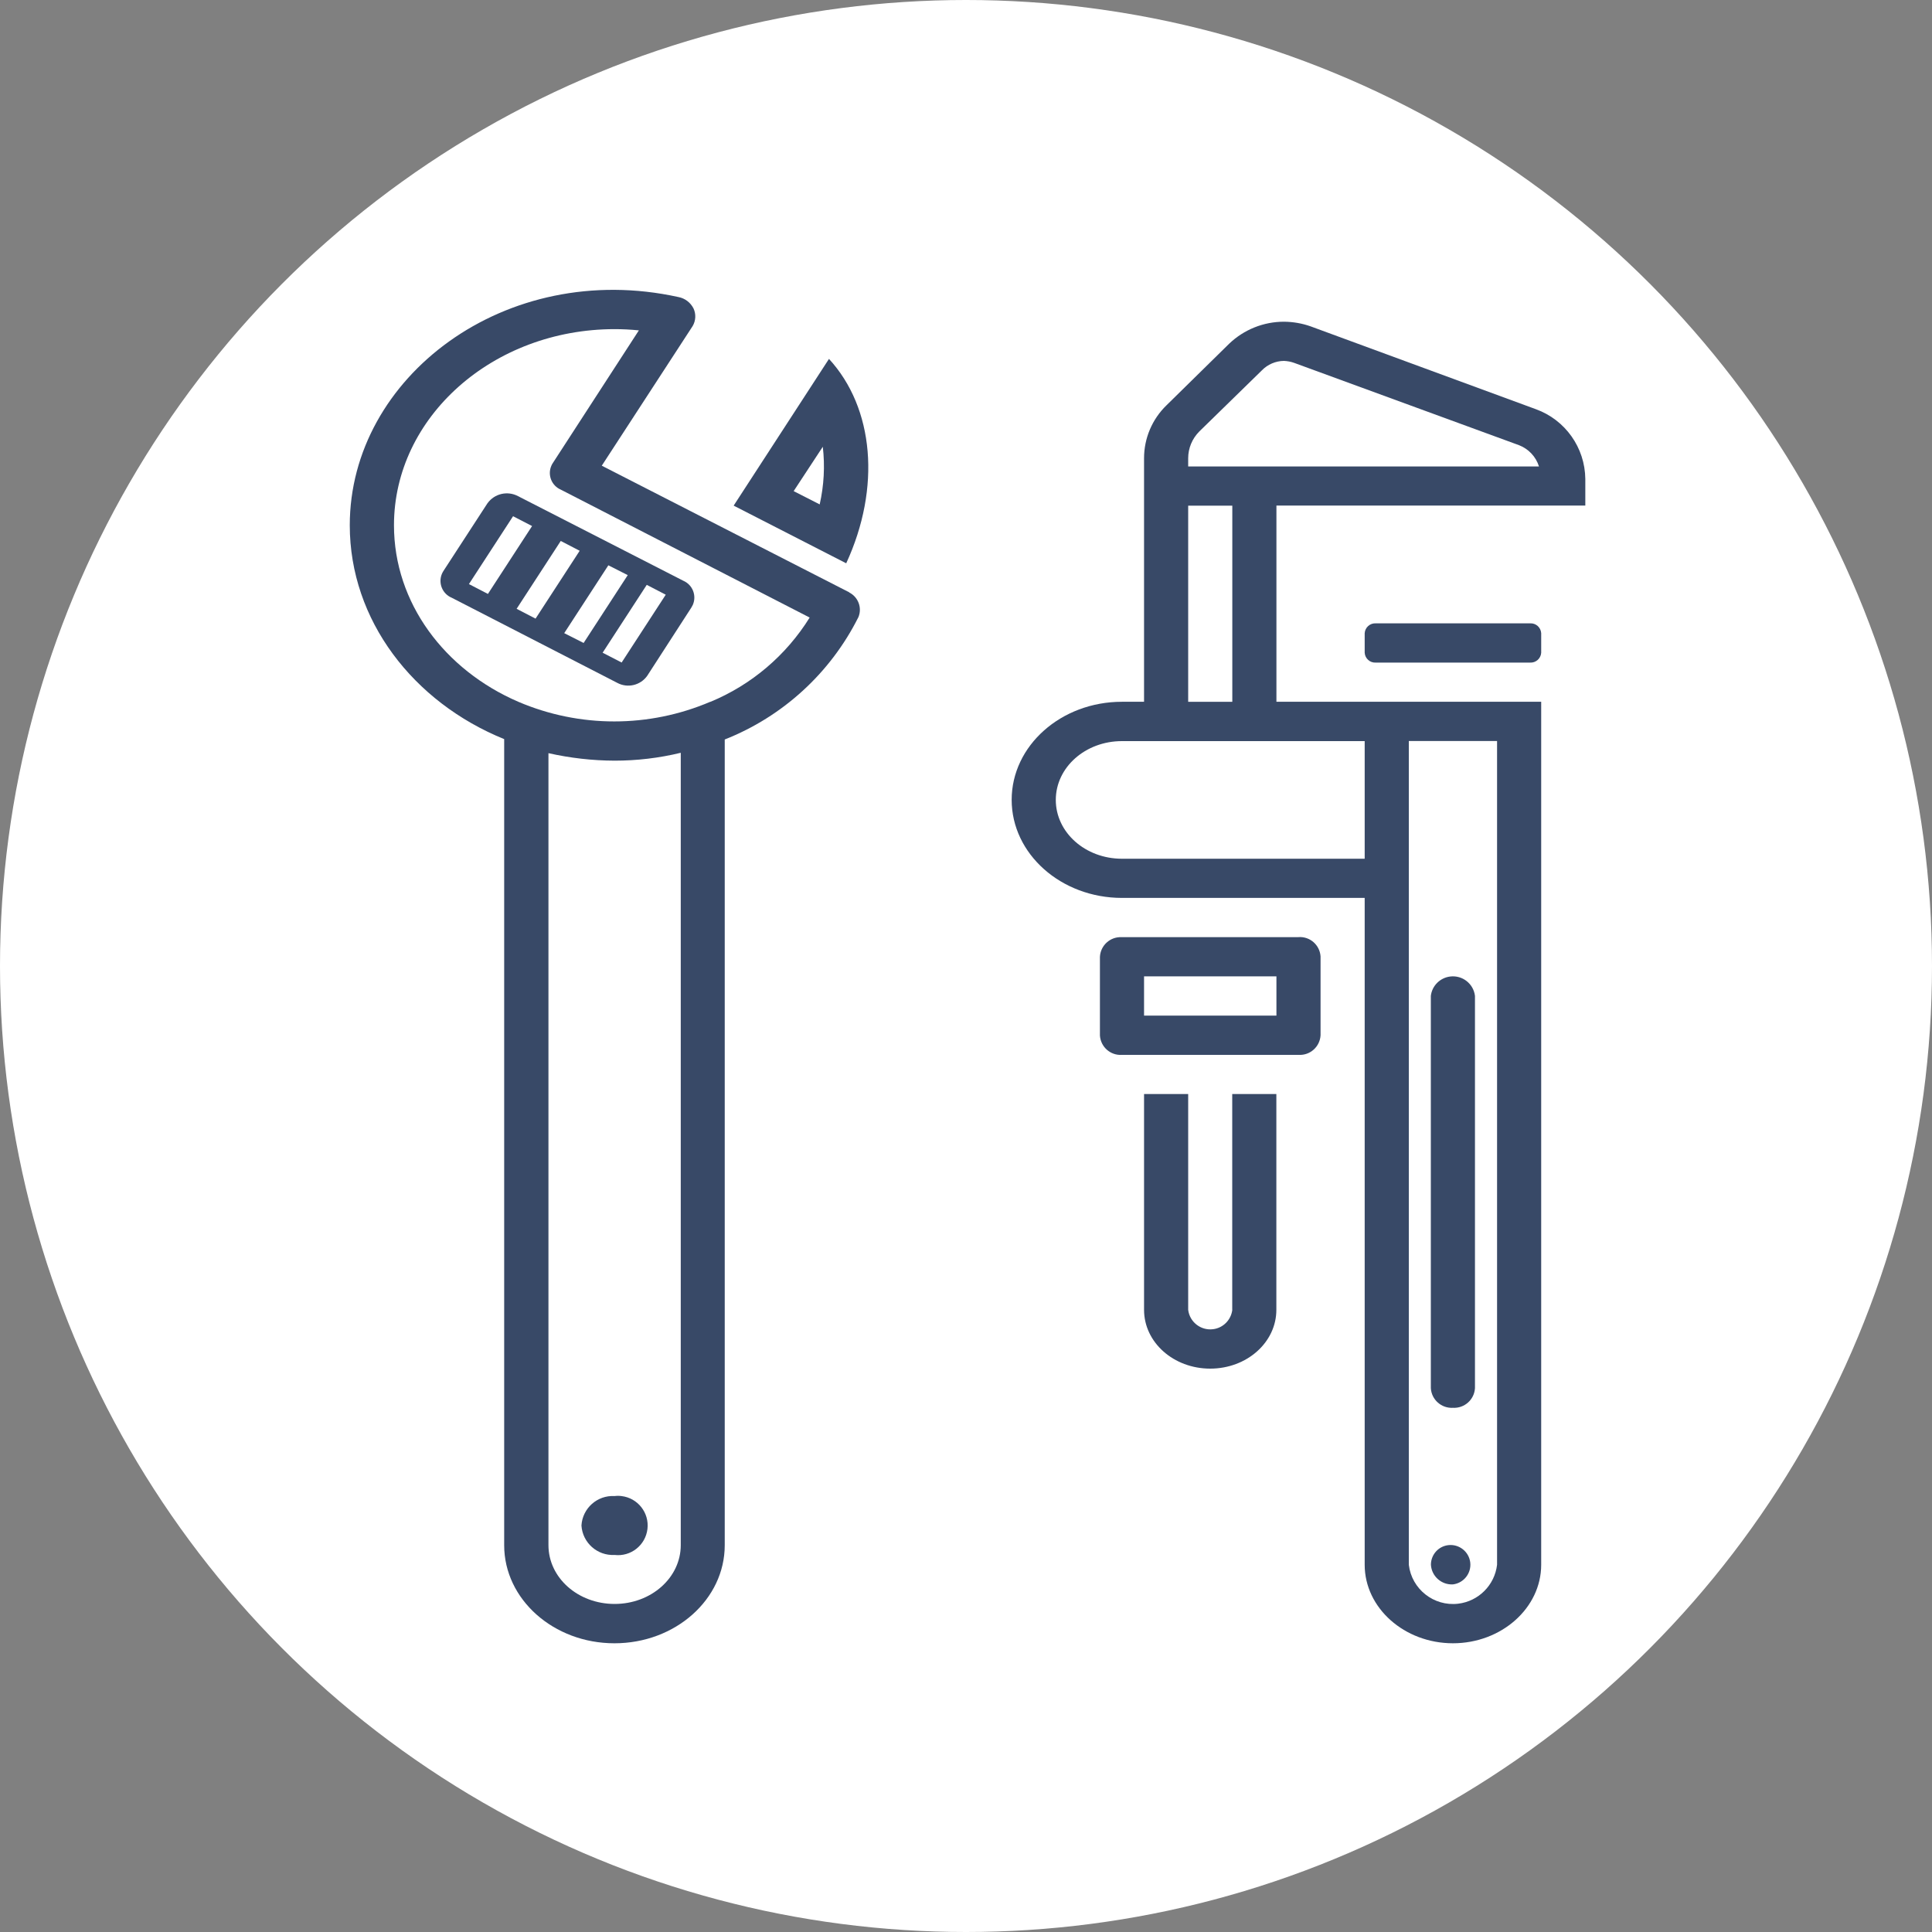
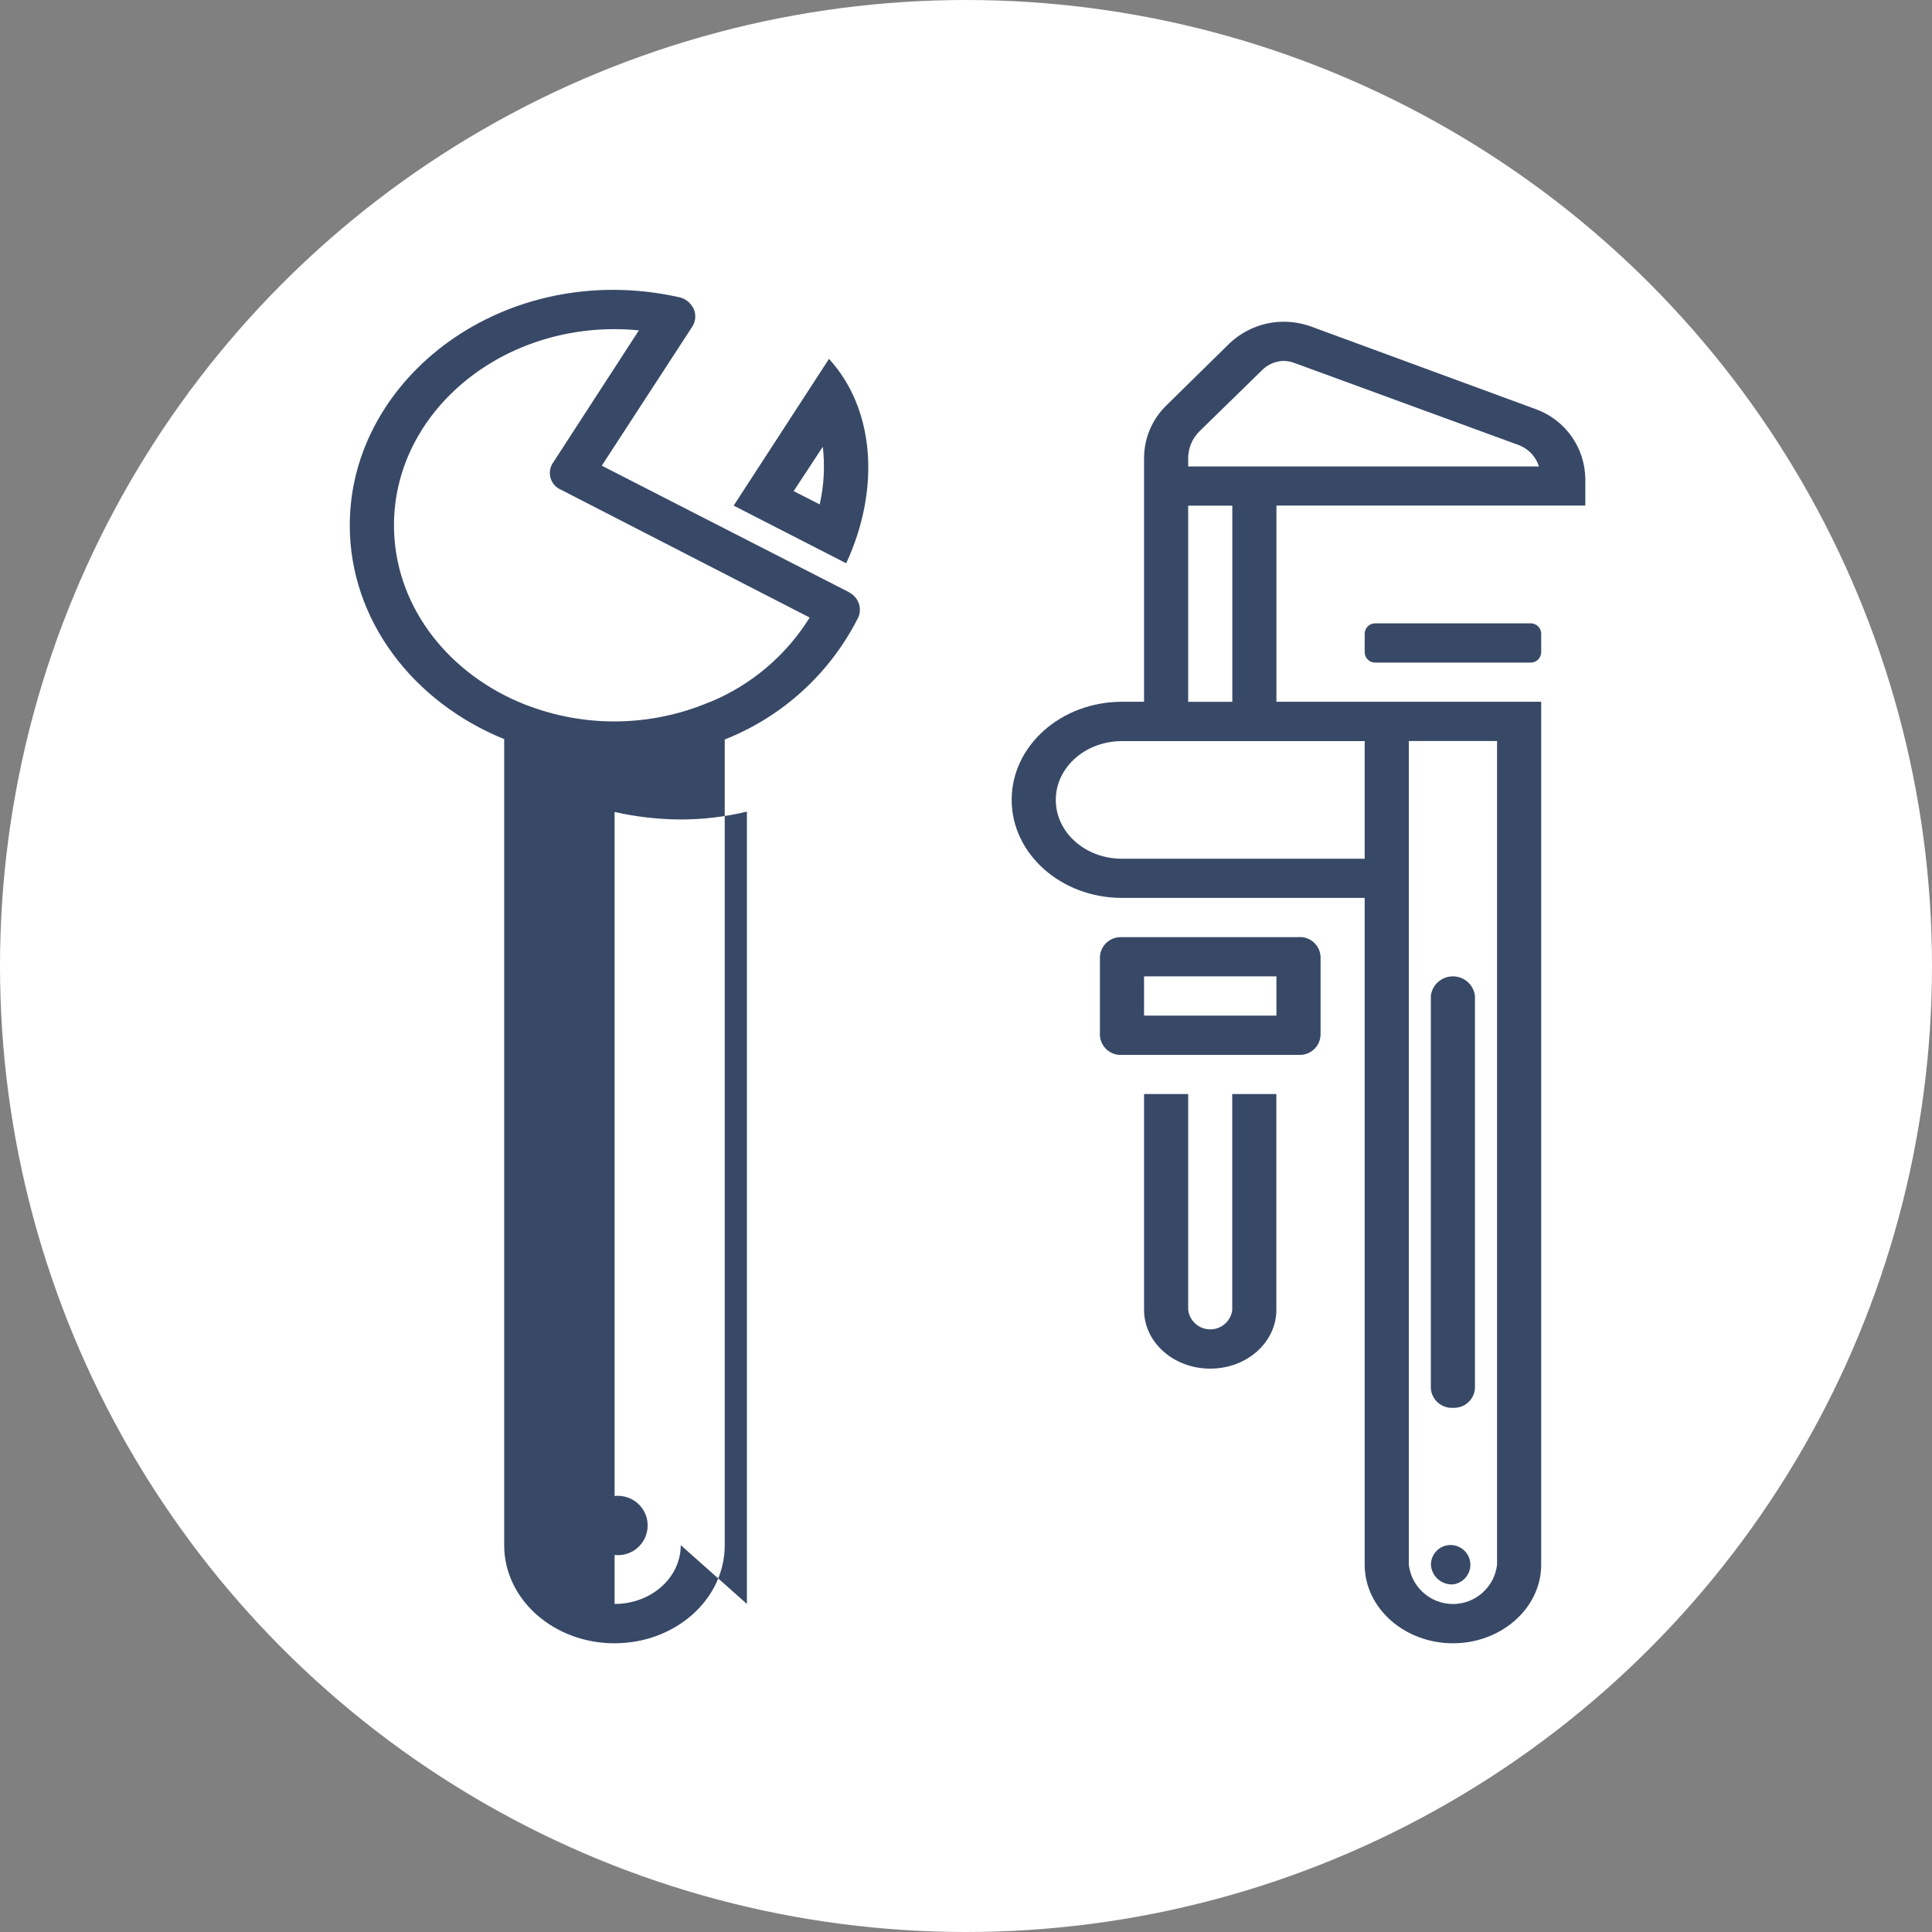
<svg xmlns="http://www.w3.org/2000/svg" id="Layer_1" viewBox="0 0 250 250">
  <rect x="0" y="0" width="250" height="250" fill="#808080" stroke="none" />
  <circle id="Ellipse_13" cx="125" cy="125" r="125" fill="#fff" />
  <path d="M198.74,52.95l-29.12-10.71c-1.12-.4-2.3-.6-3.48-.61-2.64,0-5.17,1.02-7.08,2.84l-8.11,7.97c-1.86,1.8-2.91,4.27-2.91,6.85v31.52h-2.86c-7.88,0-14.27,5.69-14.27,12.69s6.4,12.69,14.27,12.69h31.41v86.29c0,5.59,5.14,10.16,11.42,10.16s11.42-4.57,11.42-10.16v-111.67h-34.26v-25.39h39.97v-3.44c-.04-4.05-2.59-7.65-6.4-9.03ZM182.3,116.19v-20.3h11.42v106.59c-.31,2.64-2.4,4.73-5.04,5.04-3.15.37-6.01-1.89-6.38-5.04v-86.29ZM153.75,65.43h5.71v25.38h-5.71v-25.38ZM176.59,95.89v15.23h-31.41c-4.74,0-8.56-3.4-8.56-7.61s3.82-7.61,8.56-7.61h31.41ZM199.14,60.36h-45.39v-1.07c0-1.29.52-2.53,1.43-3.45l8.11-7.92c.75-.77,1.78-1.21,2.85-1.22.45.02.89.1,1.31.25l29.12,10.66c1.23.48,2.17,1.48,2.57,2.74h0Z" fill="#384967" />
  <path d="M75.24,197.4c.14,2.23,2.05,3.93,4.28,3.81,2.1.25,4.01-1.25,4.26-3.36.25-2.1-1.25-4.01-3.36-4.26-.3-.04-.6-.04-.9,0-2.23-.13-4.15,1.58-4.28,3.81Z" fill="#384967" />
  <polygon points="75.24 197.4 75.24 197.4 75.24 197.4 75.24 197.4" fill="#384967" />
  <path d="M198,80.66h0s-19.98,0-19.98,0c-.74-.04-1.38.53-1.43,1.27v2.54c.05.74.68,1.31,1.43,1.27h19.98c.74.04,1.38-.53,1.43-1.27v-2.54c-.05-.74-.68-1.31-1.43-1.27Z" fill="#384967" />
  <path d="M188.01,182.17h0c1.49.08,2.76-1.05,2.85-2.54v-50.76c-.19-1.58-1.62-2.7-3.2-2.51-1.32.16-2.36,1.2-2.51,2.51v50.76c.09,1.49,1.37,2.62,2.85,2.54Z" fill="#384967" />
-   <path d="M63.08,65.12l-5.71,8.78c-.07.12-.14.24-.19.36-.5,1.21.07,2.59,1.28,3.09l21.41,11.01c1.34.72,3,.33,3.88-.91l5.71-8.83h0c.07-.11.13-.23.19-.35.52-1.19-.02-2.59-1.21-3.11l-21.41-10.96c-1.36-.72-3.04-.33-3.94.91ZM86.15,76.95l-5.71,8.78-2.46-1.27,5.71-8.78,2.45,1.27ZM81.23,74.42l-5.71,8.78-2.51-1.27,5.71-8.78,2.51,1.27ZM75.01,71.27l-5.71,8.78-2.45-1.27,5.71-8.78,2.45,1.27ZM63.13,76.85l-2.45-1.27,5.71-8.78,2.46,1.27-5.71,8.78Z" fill="#384967" />
  <path d="M168.02,121.27h-22.84s-.02,0-.03,0c-1.48-.08-2.74,1.06-2.82,2.54v10.16s0,.02,0,.03c.1,1.48,1.37,2.6,2.85,2.5h22.84s.02,0,.04,0c1.48.08,2.74-1.06,2.82-2.54v-10.16s0-.02,0-.04c-.1-1.48-1.37-2.6-2.85-2.5ZM165.17,131.42h-17.13v-5.08h17.13v5.08Z" fill="#384967" />
  <path d="M159.46,169.49c-.16,1.32-1.2,2.36-2.51,2.51-1.58.19-3.01-.94-3.2-2.51v-27.92h-5.71v27.92c0,4.21,3.82,7.61,8.56,7.61s8.56-3.4,8.56-7.61v-27.92h-5.71v27.92Z" fill="#384967" />
-   <path d="M109.9,76.65l-32.03-16.39,11.76-18.07c.41-.7.45-1.55.11-2.28-.39-.76-1.1-1.31-1.94-1.47-22.38-4.93-42.54,10.35-42.54,29.53,0,12.29,8.22,22.9,19.98,27.67v104.31c0,7,6.39,12.69,14.27,12.69s14.27-5.68,14.27-12.69v-104.26c7.52-2.97,13.68-8.61,17.3-15.84h0c.5-1.21-.03-2.6-1.2-3.19ZM88.09,199.94c0,4.21-3.82,7.61-8.56,7.61s-8.56-3.39-8.56-7.61v-102.48c2.81.63,5.68.96,8.56.97,2.88,0,5.76-.34,8.56-1.02v102.53ZM91.91,90.81c-7.94,3.39-16.91,3.39-24.84,0-9.53-4.11-16.09-12.79-16.09-22.84,0-14,12.79-25.37,28.55-25.38,1.03,0,2.05.05,3.14.16l-11.13,17.16c-.08.12-.15.24-.2.37-.51,1.19.04,2.57,1.23,3.08l32.2,16.55c-3.04,4.89-7.53,8.71-12.85,10.91Z" fill="#384967" />
+   <path d="M109.9,76.65l-32.03-16.39,11.76-18.07c.41-.7.45-1.55.11-2.28-.39-.76-1.1-1.31-1.94-1.47-22.38-4.93-42.54,10.35-42.54,29.53,0,12.29,8.22,22.9,19.98,27.67v104.31c0,7,6.39,12.69,14.27,12.69s14.27-5.68,14.27-12.69v-104.26c7.52-2.97,13.68-8.61,17.3-15.84h0c.5-1.21-.03-2.6-1.2-3.19ZM88.09,199.94c0,4.21-3.82,7.61-8.56,7.61v-102.48c2.81.63,5.68.96,8.56.97,2.88,0,5.76-.34,8.56-1.02v102.53ZM91.91,90.81c-7.94,3.39-16.91,3.39-24.84,0-9.53-4.11-16.09-12.79-16.09-22.84,0-14,12.79-25.37,28.55-25.38,1.03,0,2.05.05,3.14.16l-11.13,17.16c-.08.12-.15.24-.2.37-.51,1.19.04,2.57,1.23,3.08l32.2,16.55c-3.04,4.89-7.53,8.71-12.85,10.91Z" fill="#384967" />
  <path d="M94.94,65.43l14.56,7.46c4.52-9.8,3.6-20.1-2.23-26.45l-12.33,18.98ZM106.07,65.27l-3.37-1.72,3.77-5.74h0c.29,2.49.15,5.01-.4,7.45Z" fill="#384967" />
  <path d="M188.01,205.02c1.4-.17,2.4-1.44,2.24-2.84-.17-1.4-1.44-2.4-2.84-2.24-1.29.15-2.25,1.24-2.25,2.54.09,1.49,1.37,2.62,2.85,2.54Z" fill="#384967" />
</svg>